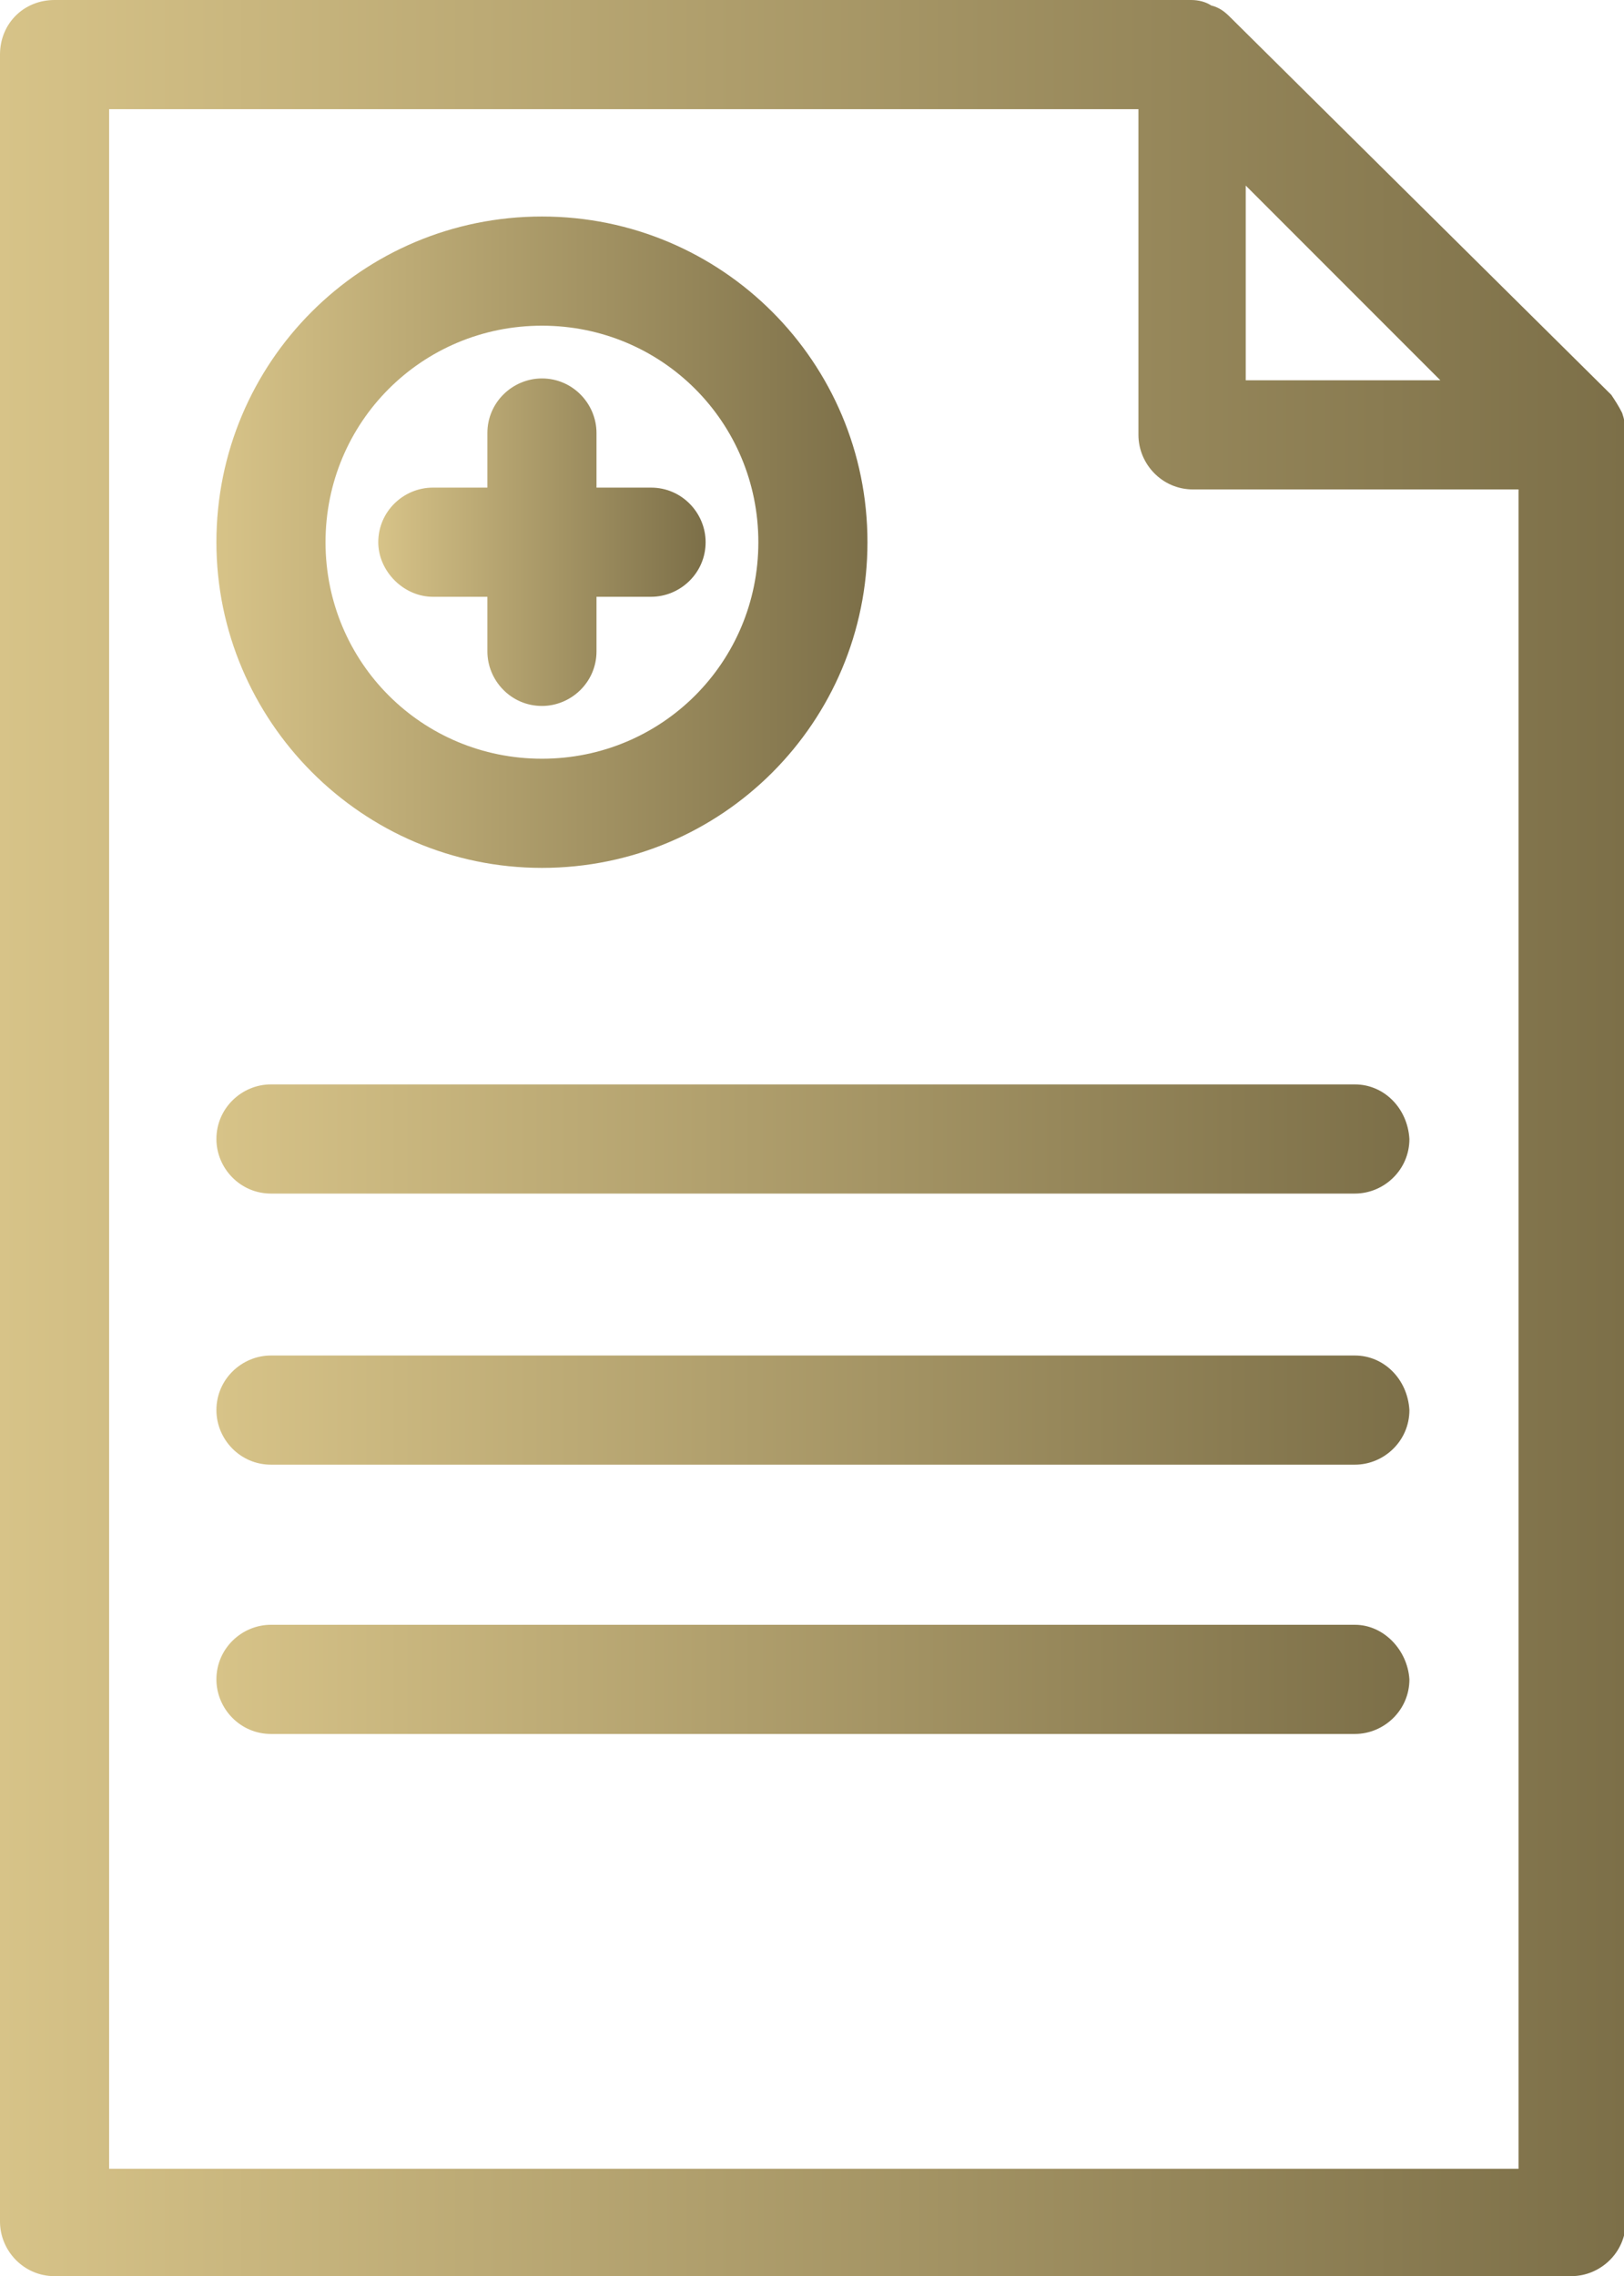
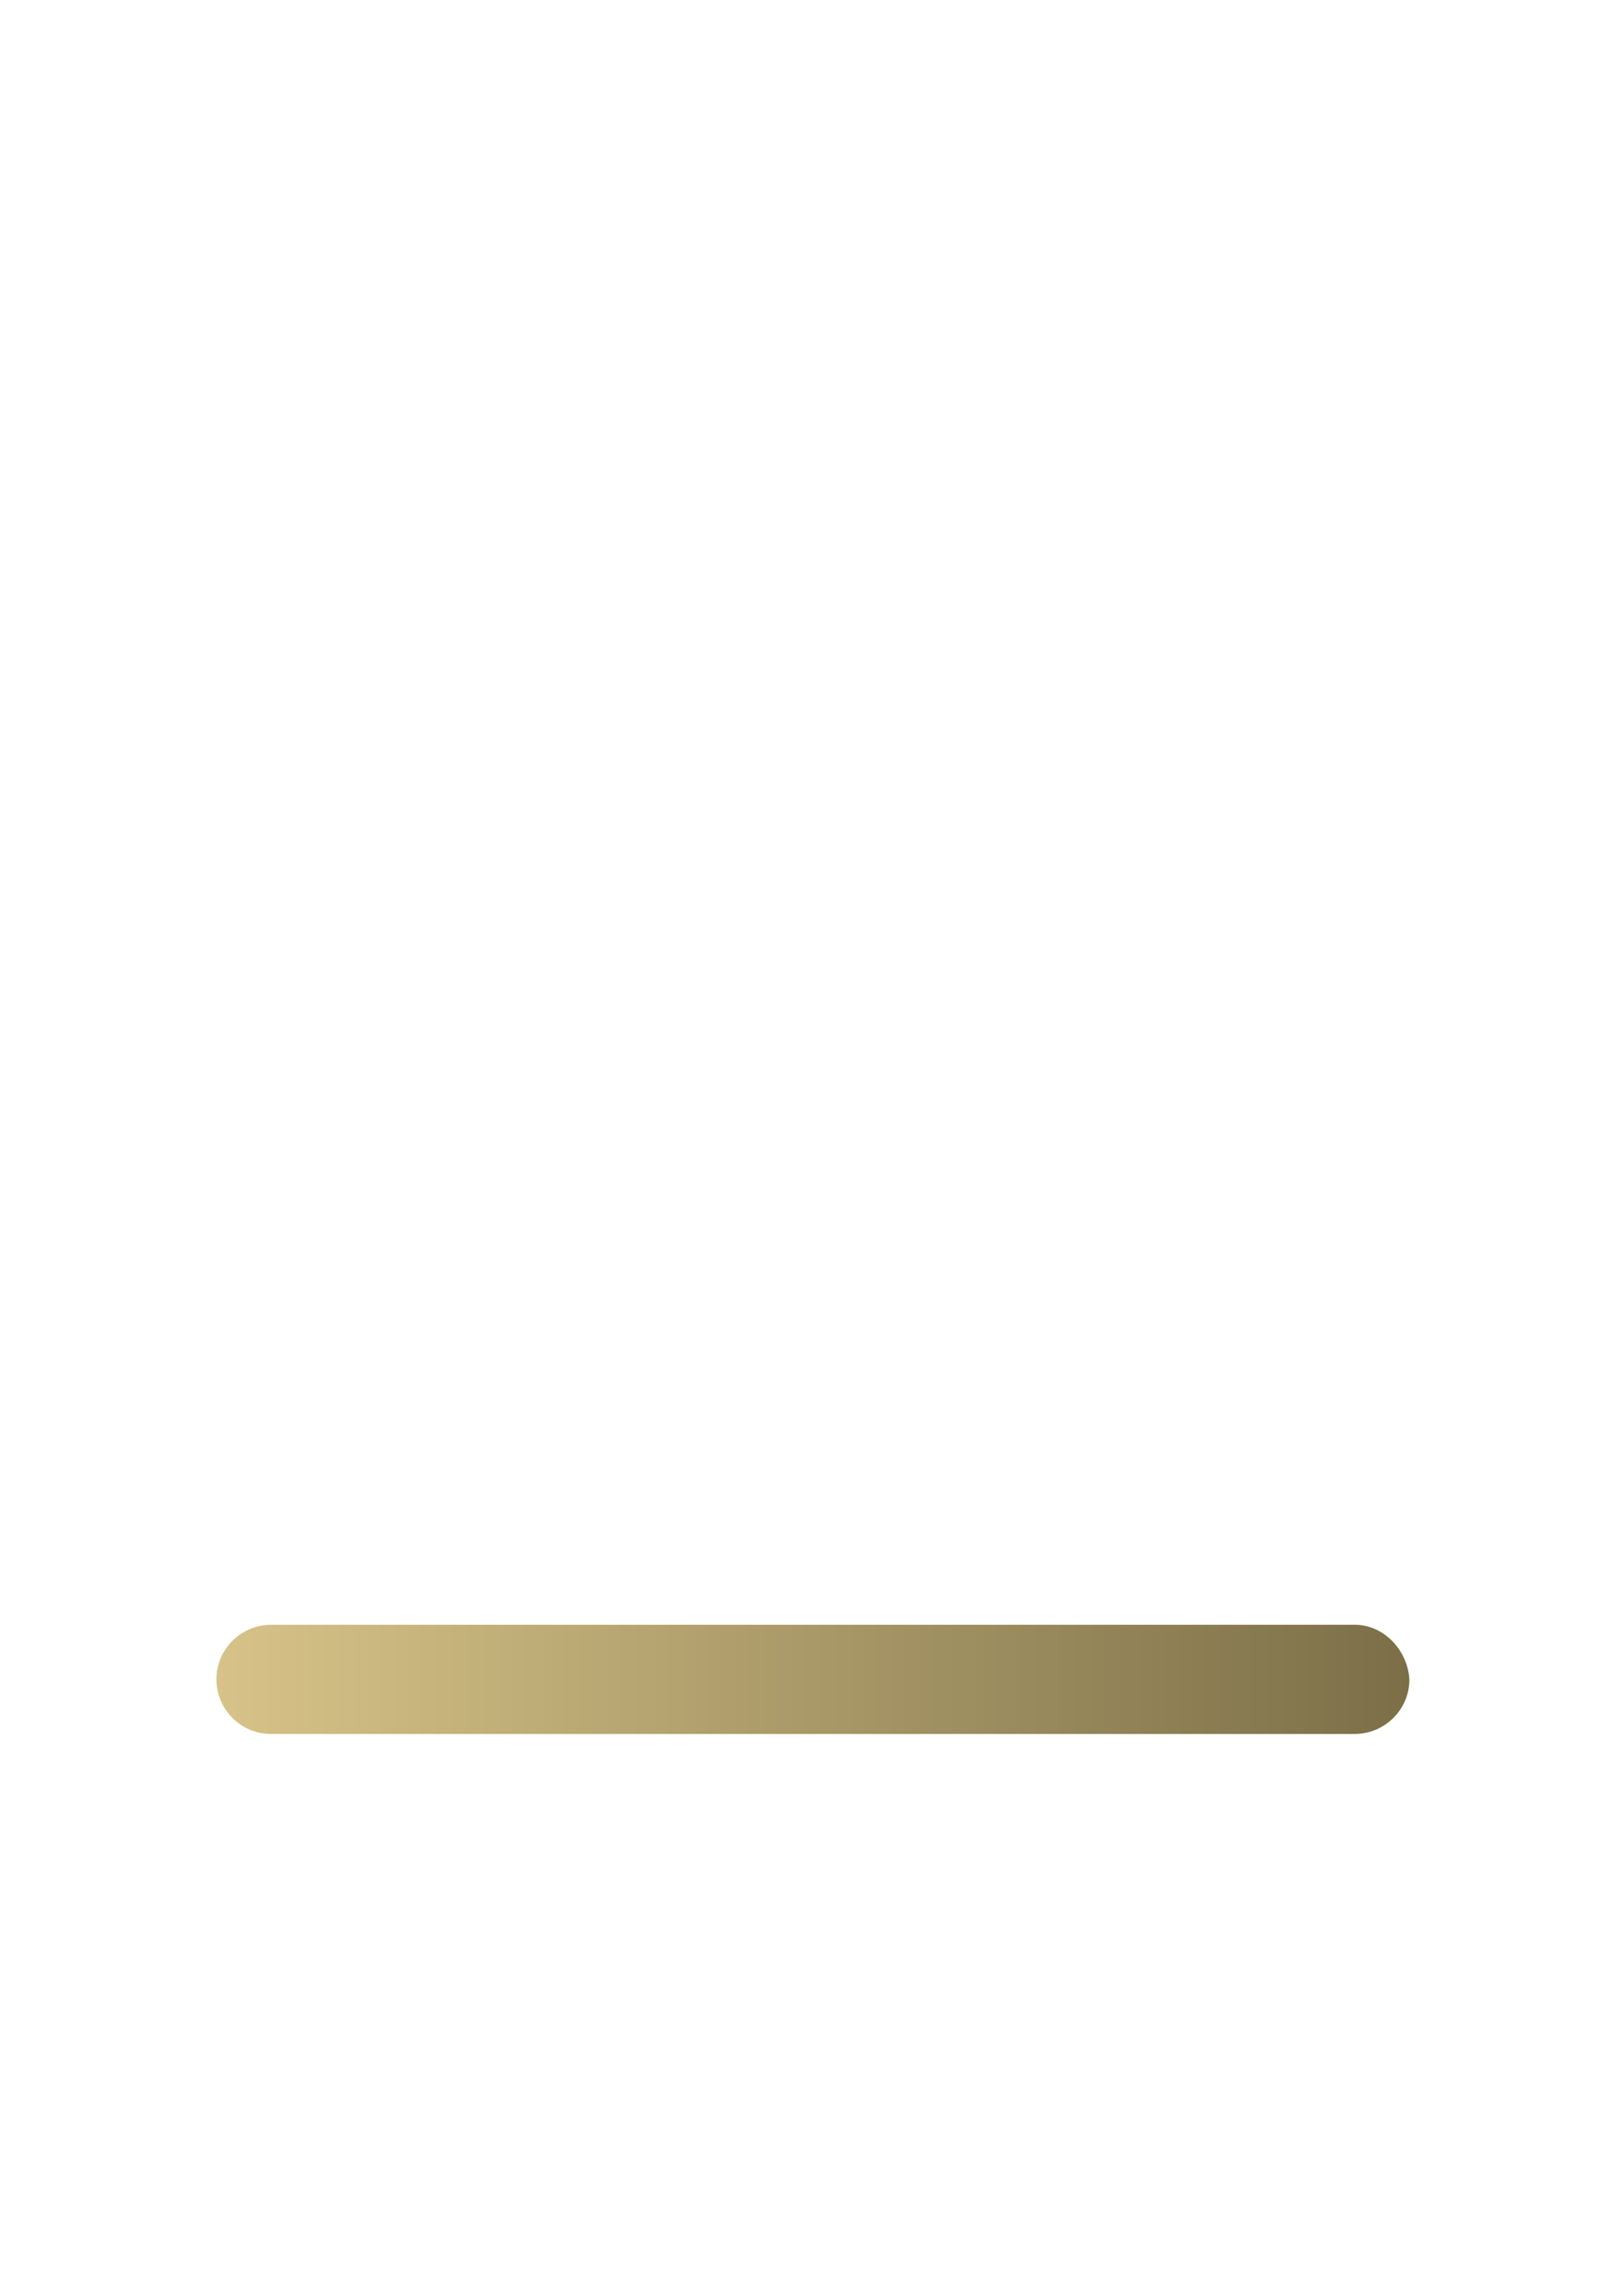
<svg xmlns="http://www.w3.org/2000/svg" version="1.1" id="Camada_1" x="0px" y="0px" viewBox="0 0 89.3 125.1" style="enable-background:new 0 0 89.3 125.1;" xml:space="preserve">
  <style type="text/css"> .st0{fill:url(#SVGID_1_);} .st1{fill:url(#SVGID_00000171000700076541406480000010950921816755797693_);} .st2{fill:url(#SVGID_00000010299707977125918040000011915411212010075044_);} .st3{fill:url(#SVGID_00000129889396169082674120000015283400340030064512_);} .st4{fill:url(#SVGID_00000134232791207039337150000006224302585298306734_);} .st5{fill:url(#SVGID_00000052071393644173362670000010542873199961906051_);} </style>
  <g>
    <linearGradient id="SVGID_1_" gradientUnits="userSpaceOnUse" x1="20.848" y1="29.783" x2="38.718" y2="29.783">
      <stop offset="0" style="stop-color:#D7C388" />
      <stop offset="1" style="stop-color:#7C6F48" />
    </linearGradient>
-     <path class="st0" d="M23.8,32.8h3v3c0,1.6,1.3,3,3,3c1.6,0,3-1.3,3-3v-3h3c1.6,0,3-1.3,3-3c0-1.6-1.3-3-3-3h-3v-3c0-1.6-1.3-3-3-3 c-1.6,0-3,1.3-3,3v3h-3c-1.6,0-3,1.3-3,3C20.8,31.4,22.2,32.8,23.8,32.8" />
    <linearGradient id="SVGID_00000153701691641591357380000007862190716072710823_" gradientUnits="userSpaceOnUse" x1="11.913" y1="29.783" x2="47.653" y2="29.783">
      <stop offset="0" style="stop-color:#D7C388" />
      <stop offset="1" style="stop-color:#7C6F48" />
    </linearGradient>
-     <path style="fill:url(#SVGID_00000153701691641591357380000007862190716072710823_);" d="M29.8,17.9c6.6,0,11.9,5.3,11.9,11.9 c0,6.6-5.3,11.9-11.9,11.9c-6.6,0-11.9-5.3-11.9-11.9C17.9,23.2,23.2,17.9,29.8,17.9 M29.8,47.7c9.9,0,17.9-8,17.9-17.9 c0-9.9-8-17.9-17.9-17.9c-9.9,0-17.9,8-17.9,17.9C11.9,39.6,19.9,47.7,29.8,47.7" />
    <linearGradient id="SVGID_00000098213189366556764130000015627451358475660437_" gradientUnits="userSpaceOnUse" x1="11.913" y1="62.545" x2="77.436" y2="62.545">
      <stop offset="0" style="stop-color:#D7C388" />
      <stop offset="1" style="stop-color:#7C6F48" />
    </linearGradient>
-     <path style="fill:url(#SVGID_00000098213189366556764130000015627451358475660437_);" d="M74.5,59.6H14.9c-1.6,0-3,1.3-3,3 c0,1.6,1.3,3,3,3h59.6c1.6,0,3-1.3,3-3C77.4,60.9,76.1,59.6,74.5,59.6" />
    <linearGradient id="SVGID_00000182522506660992279240000004584128962019660171_" gradientUnits="userSpaceOnUse" x1="11.913" y1="77.436" x2="77.436" y2="77.436">
      <stop offset="0" style="stop-color:#D7C388" />
      <stop offset="1" style="stop-color:#7C6F48" />
    </linearGradient>
-     <path style="fill:url(#SVGID_00000182522506660992279240000004584128962019660171_);" d="M74.5,74.5H14.9c-1.6,0-3,1.3-3,3 c0,1.6,1.3,3,3,3h59.6c1.6,0,3-1.3,3-3C77.4,75.8,76.1,74.5,74.5,74.5" />
    <linearGradient id="SVGID_00000132067897369461837610000011690352367745509560_" gradientUnits="userSpaceOnUse" x1="11.913" y1="92.328" x2="77.436" y2="92.328">
      <stop offset="0" style="stop-color:#D7C388" />
      <stop offset="1" style="stop-color:#7C6F48" />
    </linearGradient>
    <path style="fill:url(#SVGID_00000132067897369461837610000011690352367745509560_);" d="M74.5,89.3H14.9c-1.6,0-3,1.3-3,3 c0,1.6,1.3,3,3,3h59.6c1.6,0,3-1.3,3-3C77.4,90.7,76.1,89.3,74.5,89.3" />
    <linearGradient id="SVGID_00000165932720133259652330000001676719076751508901_" gradientUnits="userSpaceOnUse" x1="0" y1="62.545" x2="89.35" y2="62.545">
      <stop offset="0" style="stop-color:#D7C388" />
      <stop offset="1" style="stop-color:#7C6F48" />
    </linearGradient>
-     <path style="fill:url(#SVGID_00000165932720133259652330000001676719076751508901_);" d="M6,6h56.6v17.9c0,1.6,1.3,3,3,3h17.9v92.3 H6V6L6,6z M68.5,10.2l10.7,10.7H68.5V10.2L68.5,10.2z M86.4,125.1c1.6,0,3-1.3,3-3V23.8c0-0.4-0.1-0.8-0.2-1.1 c-0.2-0.4-0.4-0.7-0.6-1L67.6,0.9c-0.3-0.3-0.6-0.5-1-0.6C66.3,0.1,65.9,0,65.5,0H3C1.3,0,0,1.3,0,3v119.1c0,1.6,1.3,3,3,3H86.4 L86.4,125.1z" />
  </g>
</svg>